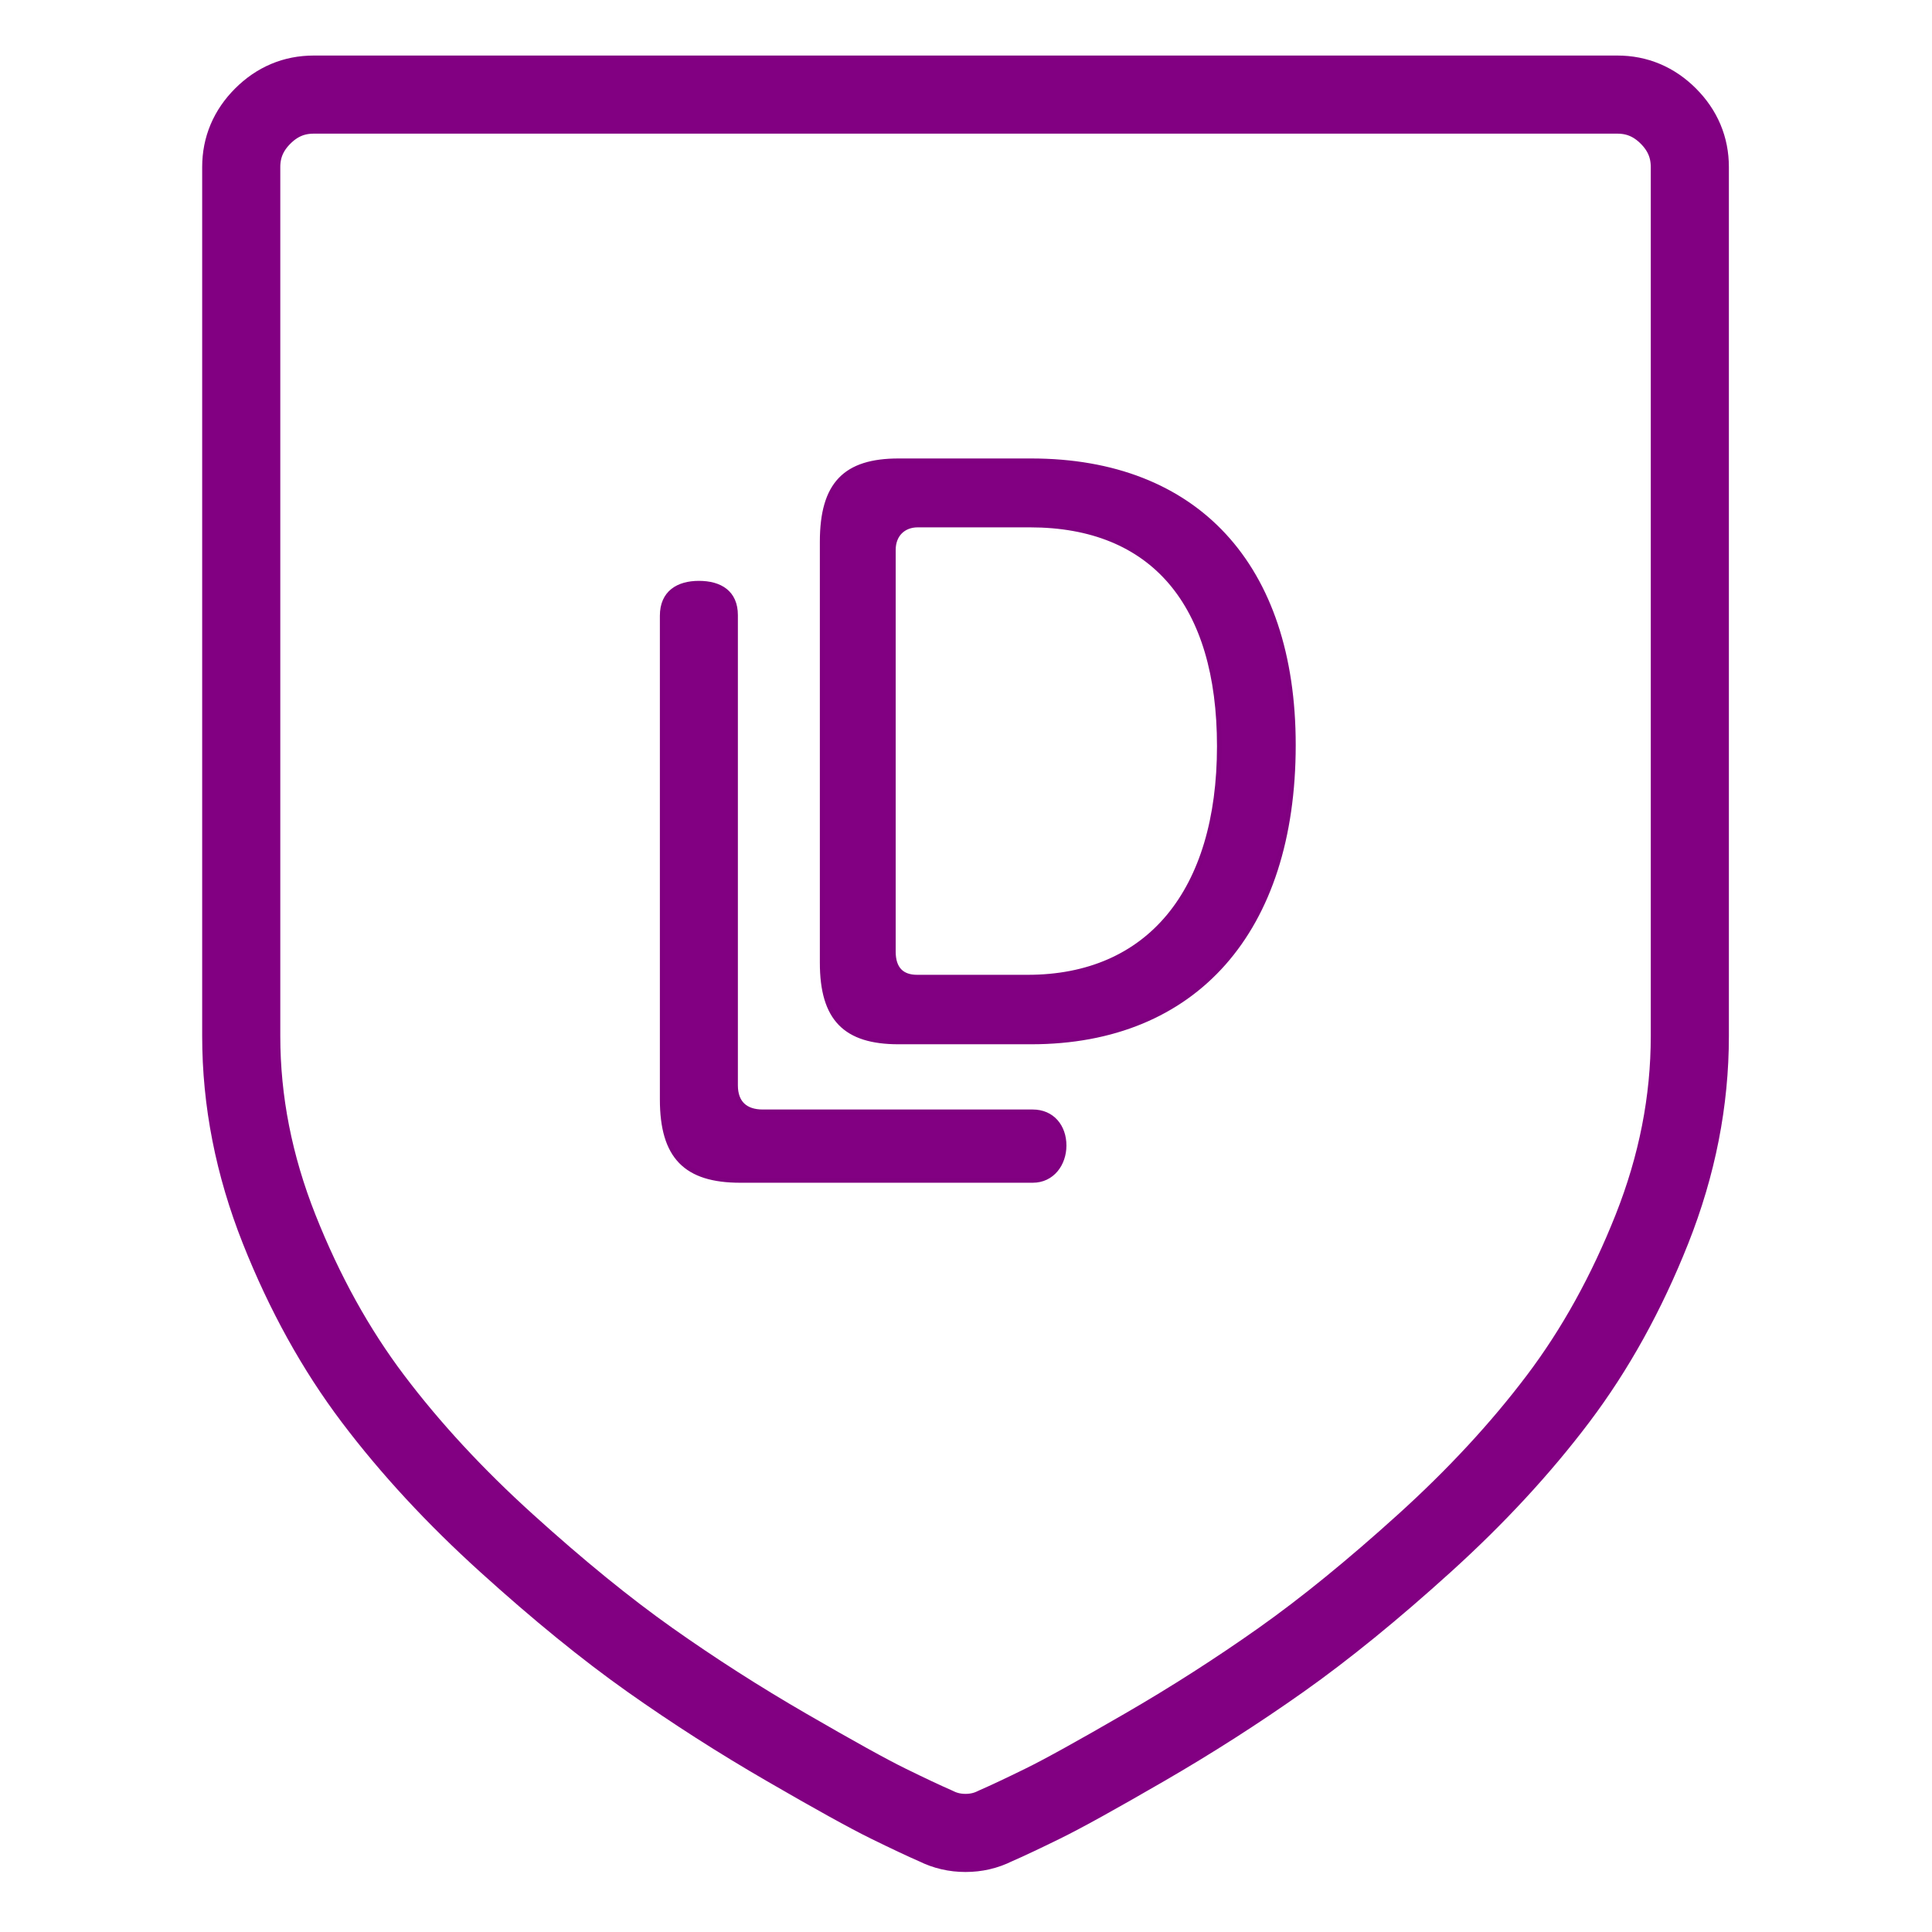
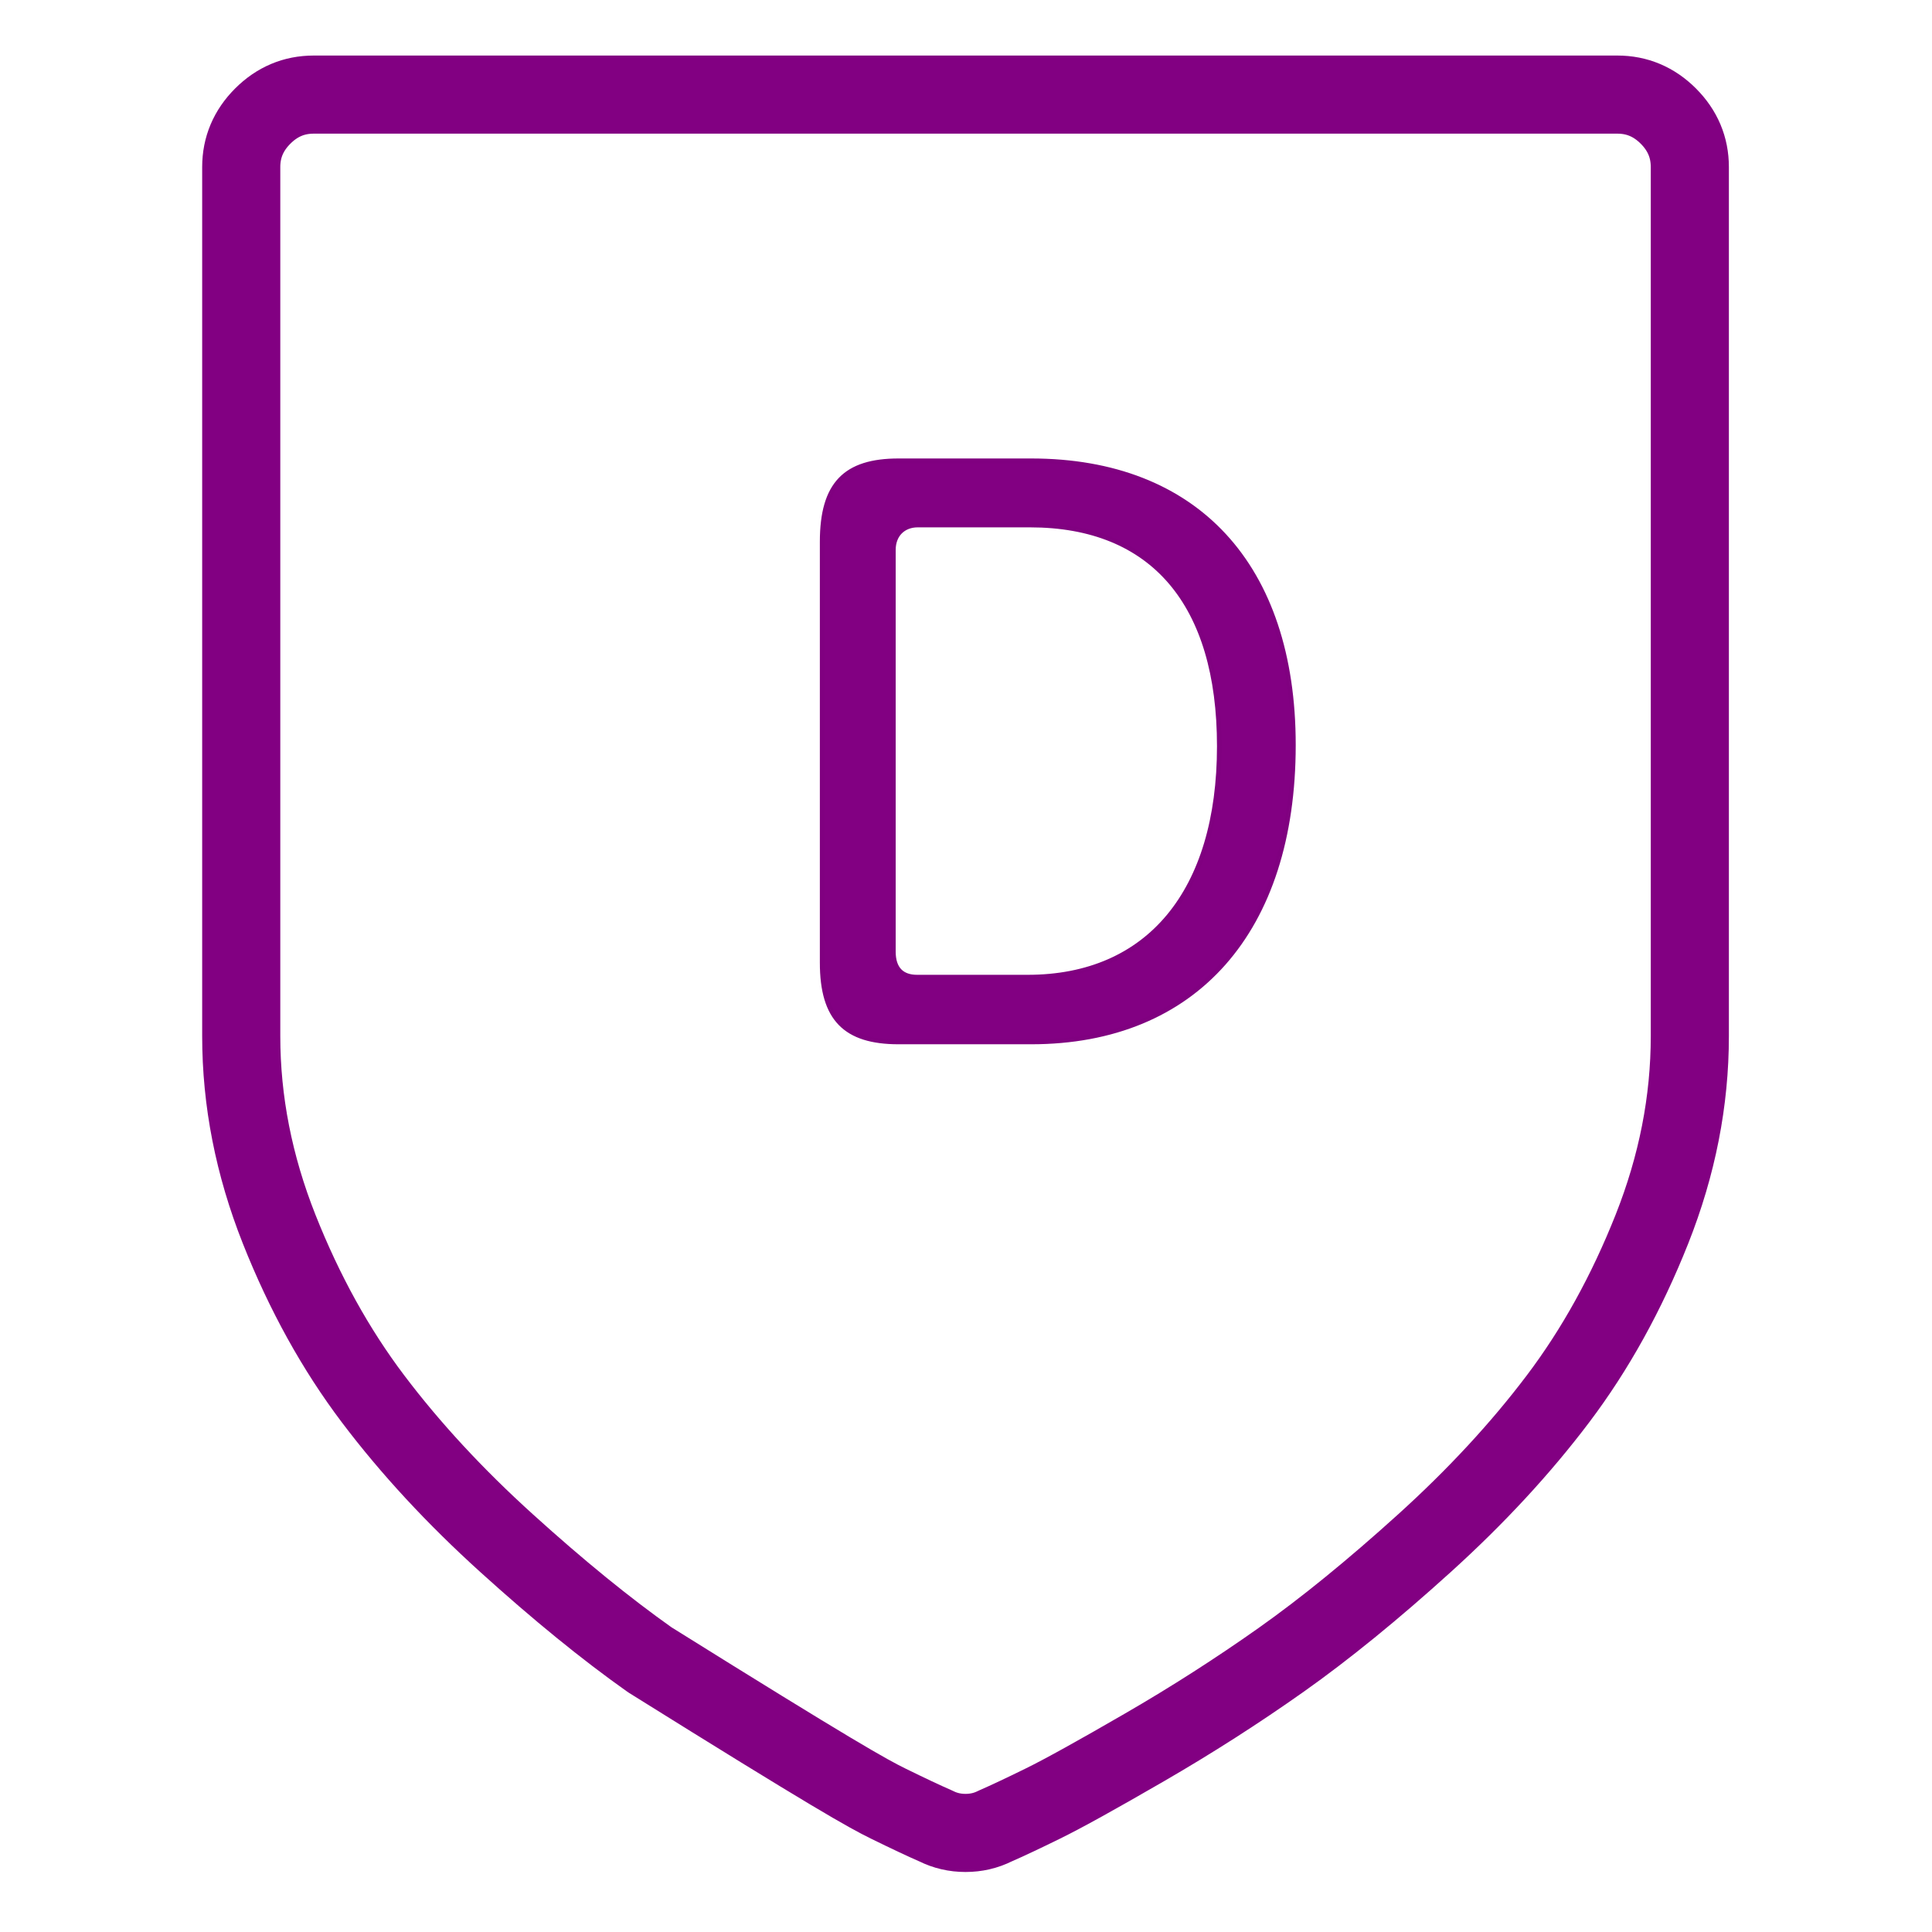
<svg xmlns="http://www.w3.org/2000/svg" width="100%" height="100%" viewBox="0 0 500 500" version="1.1" xml:space="preserve" style="fill-rule:evenodd;clip-rule:evenodd;stroke-linejoin:round;stroke-miterlimit:1.414;">
  <g transform="matrix(2.403,0,0,2.403,13.496,9.671)">
    <g transform="matrix(1.874,0,0,3.853,-867.715,-1089.89)">
      <g transform="matrix(3.396,0,0,1.651,-4670.52,-1623.82)">
-         <path d="M1521.97,1172.85C1521.97,1173.82 1522.37,1174.22 1523.29,1174.22L1528.24,1174.22C1528.57,1174.22 1528.77,1173.94 1528.77,1173.63C1528.77,1173.31 1528.57,1173.06 1528.24,1173.06L1523.67,1173.06C1523.38,1173.06 1523.21,1172.91 1523.21,1172.61L1523.21,1164.65C1523.21,1164.27 1522.95,1164.11 1522.59,1164.11C1522.24,1164.11 1521.97,1164.27 1521.97,1164.66L1521.97,1172.85Z" style="fill:rgb(130,0,130);fill-rule:nonzero;stroke:rgb(128,0,128);stroke-width:0.08px;" />
-       </g>
+         </g>
      <g transform="matrix(3.327,0,0,1.618,-4556.18,-1588.94)">
        <path d="M1521.93,1172.85C1521.93,1173.82 1522.33,1174.22 1523.25,1174.22L1525.54,1174.22C1528.37,1174.22 1530.07,1172.3 1530.07,1169.09C1530.07,1165.99 1528.39,1164.18 1525.54,1164.18L1523.25,1164.18C1522.33,1164.18 1521.93,1164.58 1521.93,1165.58L1521.93,1172.85ZM1523.16,1165.72C1523.16,1165.45 1523.34,1165.29 1523.58,1165.29L1525.52,1165.29C1527.64,1165.29 1528.79,1166.65 1528.79,1169.11C1528.79,1171.62 1527.57,1173.1 1525.48,1173.1L1523.57,1173.1C1523.31,1173.1 1523.16,1172.96 1523.16,1172.66L1523.16,1165.72Z" style="fill:rgb(130,0,130);fill-rule:nonzero;stroke:rgb(128,0,128);stroke-width:0.08px;" />
      </g>
    </g>
    <g id="path2249-59-2-3" transform="matrix(1.961,0,0,1.961,-131.18,-1146.72)">
-       <path d="M155.657,589.087C154.869,588.299 153.936,587.906 152.859,587.906L81.258,587.906C80.18,587.906 79.248,588.299 78.46,589.087C77.673,589.874 77.279,590.806 77.279,591.883L77.279,639.617C77.279,643.181 77.973,646.713 79.361,650.215C80.749,653.716 82.469,656.824 84.52,659.538C86.571,662.253 89.016,664.895 91.854,667.463C94.693,670.034 97.313,672.166 99.716,673.866C102.119,675.564 104.626,677.171 107.237,678.681C109.847,680.193 111.702,681.22 112.799,681.758C113.897,682.298 114.778,682.712 115.441,683.001C115.938,683.25 116.476,683.375 117.057,683.375C117.639,683.375 118.176,683.25 118.674,683.001C119.336,682.712 120.217,682.298 121.314,681.758C122.412,681.22 124.267,680.193 126.878,678.681C129.487,677.171 131.995,675.564 134.397,673.866C136.801,672.165 139.422,670.033 142.261,667.463C145.098,664.895 147.543,662.253 149.594,659.538C151.645,656.824 153.364,653.716 154.754,650.215C156.143,646.713 156.836,643.181 156.836,639.617L156.836,591.883C156.836,590.805 156.442,589.874 155.657,589.087Z" style="fill:none;fill-rule:nonzero;stroke:rgb(130,0,130);stroke-width:4.29px;stroke-linejoin:miter;stroke-miterlimit:4;" />
+       <path d="M155.657,589.087C154.869,588.299 153.936,587.906 152.859,587.906L81.258,587.906C80.18,587.906 79.248,588.299 78.46,589.087C77.673,589.874 77.279,590.806 77.279,591.883L77.279,639.617C77.279,643.181 77.973,646.713 79.361,650.215C80.749,653.716 82.469,656.824 84.52,659.538C86.571,662.253 89.016,664.895 91.854,667.463C94.693,670.034 97.313,672.166 99.716,673.866C109.847,680.193 111.702,681.22 112.799,681.758C113.897,682.298 114.778,682.712 115.441,683.001C115.938,683.25 116.476,683.375 117.057,683.375C117.639,683.375 118.176,683.25 118.674,683.001C119.336,682.712 120.217,682.298 121.314,681.758C122.412,681.22 124.267,680.193 126.878,678.681C129.487,677.171 131.995,675.564 134.397,673.866C136.801,672.165 139.422,670.033 142.261,667.463C145.098,664.895 147.543,662.253 149.594,659.538C151.645,656.824 153.364,653.716 154.754,650.215C156.143,646.713 156.836,643.181 156.836,639.617L156.836,591.883C156.836,590.805 156.442,589.874 155.657,589.087Z" style="fill:none;fill-rule:nonzero;stroke:rgb(130,0,130);stroke-width:4.29px;stroke-linejoin:miter;stroke-miterlimit:4;" />
    </g>
  </g>
</svg>